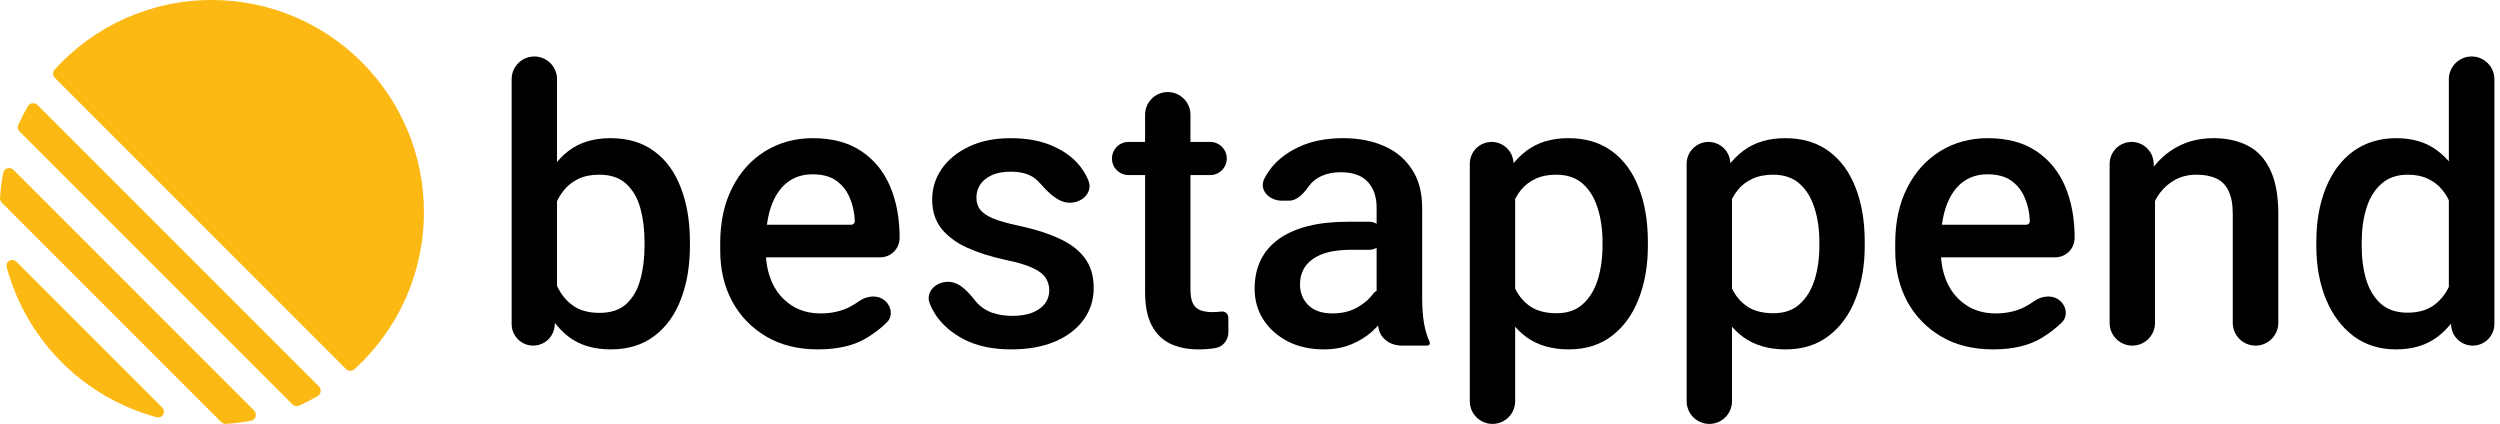
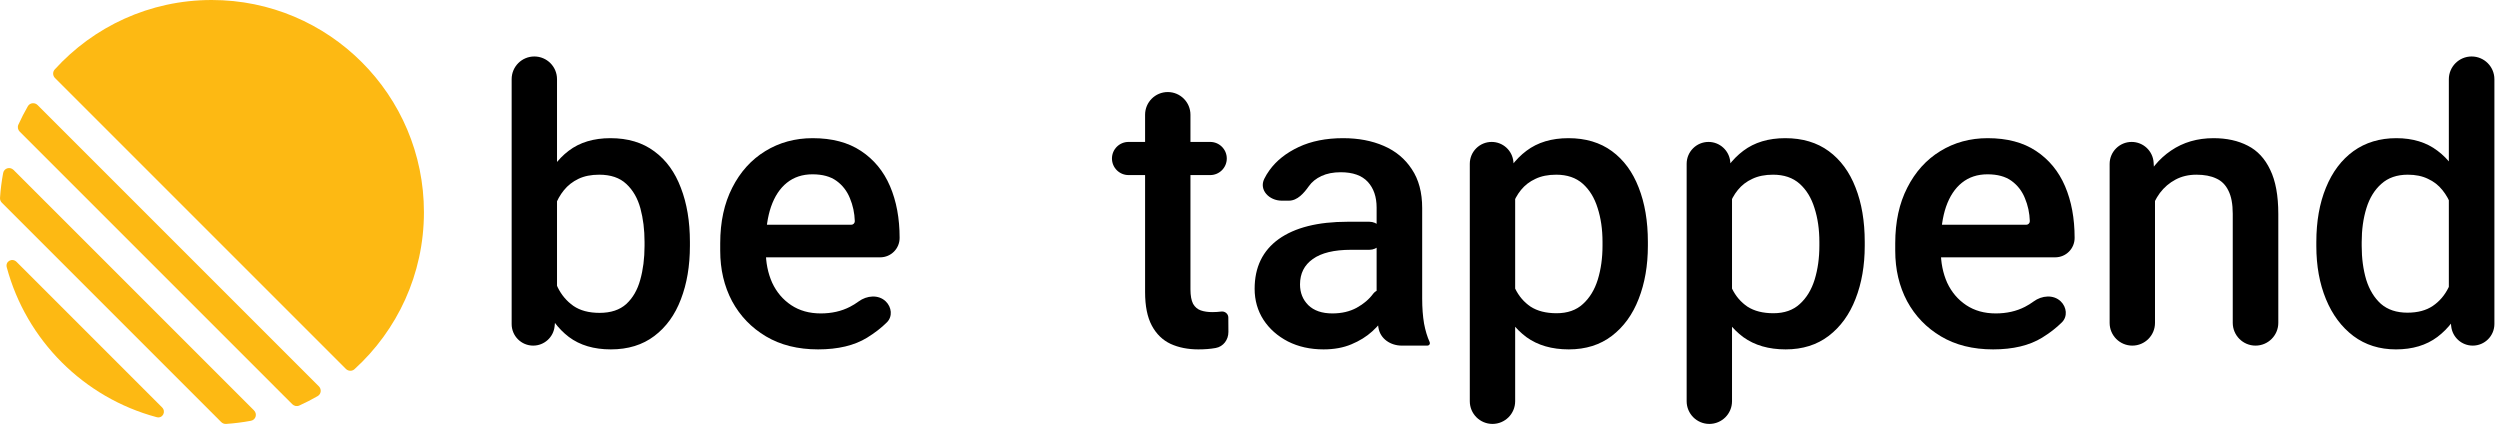
<svg xmlns="http://www.w3.org/2000/svg" width="171" height="29" viewBox="0 0 171 29" fill="none">
  <path d="M3.762 5.337C3.601 5.176 3.591 4.917 3.745 4.749C6.399 1.831 10.227 0 14.482 0C22.498 0 28.997 6.498 28.997 14.514C28.997 18.77 27.165 22.597 24.248 25.252C24.079 25.405 23.821 25.395 23.66 25.234L3.762 5.337Z" fill="#FDB913" />
  <path d="M1.347 9.003C1.221 8.877 1.184 8.687 1.258 8.525C1.453 8.094 1.669 7.675 1.904 7.268C2.044 7.026 2.374 6.989 2.571 7.186L21.81 26.425C22.008 26.623 21.971 26.953 21.729 27.093C21.322 27.328 20.902 27.544 20.471 27.739C20.309 27.812 20.119 27.775 19.994 27.649L1.347 9.003Z" fill="#FDB913" />
  <path d="M0.001 13.534C-0.007 13.657 0.039 13.777 0.126 13.864L15.132 28.87C15.22 28.957 15.34 29.004 15.463 28.996C16.04 28.957 16.608 28.885 17.164 28.781C17.498 28.719 17.614 28.311 17.374 28.071L0.926 11.623C0.686 11.383 0.278 11.498 0.216 11.832C0.112 12.389 0.039 12.957 0.001 13.534Z" fill="#FDB913" />
  <path d="M0.462 18.282C0.353 17.873 0.836 17.615 1.136 17.915L11.082 27.861C11.382 28.16 11.123 28.644 10.714 28.534C5.727 27.197 1.799 23.27 0.462 18.282Z" fill="#FDB913" />
  <path d="M34.997 5.414C34.997 4.557 35.691 3.863 36.548 3.863C37.405 3.863 38.1 4.557 38.1 5.414V20.666L37.936 22.313C37.861 23.066 37.227 23.64 36.47 23.64C35.656 23.64 34.997 22.98 34.997 22.167V5.414ZM47.19 16.546V16.816C47.19 18.189 46.984 19.408 46.572 20.473C46.169 21.537 45.563 22.374 44.756 22.983C43.95 23.593 42.958 23.898 41.782 23.898C40.623 23.898 39.666 23.614 38.911 23.048C38.155 22.473 37.568 21.674 37.147 20.653C36.726 19.631 36.439 18.451 36.284 17.112V16.249C36.439 14.902 36.726 13.717 37.147 12.696C37.568 11.674 38.151 10.88 38.898 10.314C39.653 9.738 40.606 9.451 41.756 9.451C42.95 9.451 43.95 9.751 44.756 10.352C45.563 10.944 46.169 11.777 46.572 12.85C46.984 13.915 47.19 15.146 47.19 16.546ZM44.087 16.816V16.546C44.087 15.713 43.992 14.949 43.804 14.254C43.615 13.558 43.293 13 42.838 12.58C42.392 12.159 41.773 11.949 40.984 11.949C40.434 11.949 39.962 12.043 39.568 12.232C39.173 12.421 38.842 12.678 38.576 13.005C38.31 13.331 38.1 13.709 37.945 14.138C37.799 14.567 37.7 15.03 37.649 15.528V17.859C37.726 18.503 37.889 19.095 38.138 19.636C38.396 20.168 38.756 20.597 39.22 20.923C39.683 21.241 40.28 21.4 41.01 21.4C41.782 21.4 42.392 21.198 42.838 20.794C43.284 20.383 43.602 19.833 43.791 19.146C43.988 18.451 44.087 17.674 44.087 16.816Z" fill="black" />
  <path d="M55.958 23.898C54.576 23.898 53.388 23.601 52.392 23.009C51.396 22.417 50.623 21.614 50.074 20.601C49.533 19.58 49.263 18.43 49.263 17.151V16.636C49.263 15.176 49.538 13.91 50.087 12.837C50.636 11.756 51.388 10.923 52.34 10.339C53.302 9.747 54.383 9.451 55.585 9.451C56.916 9.451 58.019 9.743 58.894 10.326C59.778 10.91 60.439 11.713 60.877 12.734C61.315 13.756 61.534 14.936 61.534 16.275C61.534 17.008 60.94 17.601 60.207 17.601H51.883C51.268 17.601 50.769 17.103 50.769 16.488C50.769 15.872 51.268 15.374 51.883 15.374H58.224C58.36 15.374 58.469 15.264 58.469 15.129C58.452 14.571 58.34 14.048 58.134 13.558C57.937 13.069 57.632 12.674 57.22 12.374C56.808 12.073 56.259 11.923 55.572 11.923C54.885 11.923 54.302 12.116 53.821 12.502C53.349 12.88 52.988 13.425 52.739 14.138C52.499 14.842 52.379 15.674 52.379 16.636V17.151C52.379 17.957 52.525 18.687 52.817 19.34C53.117 19.983 53.551 20.494 54.117 20.872C54.684 21.249 55.358 21.438 56.139 21.438C56.886 21.438 57.551 21.288 58.134 20.988C58.343 20.881 58.541 20.758 58.73 20.619C59.288 20.207 60.088 20.134 60.586 20.616C60.993 21.01 61.065 21.648 60.664 22.047C60.291 22.42 59.838 22.771 59.306 23.099C58.439 23.631 57.323 23.898 55.958 23.898Z" fill="black" />
-   <path d="M71.77 19.867C71.77 19.558 71.693 19.279 71.538 19.03C71.384 18.773 71.088 18.541 70.65 18.335C70.221 18.129 69.585 17.94 68.744 17.769C67.757 17.554 66.886 17.275 66.13 16.932C65.383 16.588 64.8 16.151 64.379 15.618C63.967 15.086 63.761 14.43 63.761 13.648C63.761 12.884 63.976 12.189 64.405 11.562C64.843 10.927 65.465 10.417 66.272 10.03C67.079 9.644 68.032 9.451 69.13 9.451C70.298 9.451 71.298 9.648 72.13 10.043C72.972 10.43 73.615 10.957 74.062 11.627C74.218 11.858 74.347 12.1 74.448 12.352C74.768 13.146 74.037 13.867 73.18 13.867C72.323 13.867 71.643 13.095 71.067 12.46C71.044 12.436 71.021 12.411 70.997 12.387C70.585 11.957 69.963 11.743 69.13 11.743C68.598 11.743 68.156 11.829 67.804 12C67.461 12.163 67.203 12.378 67.032 12.644C66.868 12.91 66.787 13.202 66.787 13.52C66.787 13.829 66.868 14.099 67.032 14.331C67.203 14.554 67.495 14.756 67.907 14.936C68.328 15.108 68.916 15.275 69.671 15.438C70.736 15.661 71.65 15.949 72.414 16.301C73.186 16.644 73.778 17.09 74.191 17.64C74.603 18.181 74.809 18.867 74.809 19.7C74.809 20.515 74.577 21.241 74.113 21.876C73.65 22.511 72.993 23.009 72.143 23.37C71.302 23.722 70.311 23.898 69.169 23.898C67.907 23.898 66.838 23.674 65.963 23.228C65.087 22.773 64.422 22.194 63.967 21.49C63.821 21.256 63.698 21.019 63.6 20.78C63.275 19.991 63.989 19.275 64.842 19.275C65.66 19.275 66.247 19.993 66.757 20.632C66.763 20.639 66.768 20.646 66.774 20.653C67.066 20.988 67.426 21.232 67.856 21.387C68.293 21.533 68.744 21.606 69.208 21.606C69.766 21.606 70.233 21.533 70.611 21.387C70.989 21.232 71.276 21.026 71.474 20.769C71.671 20.503 71.77 20.202 71.77 19.867Z" fill="black" />
  <path d="M82.779 9.708C83.404 9.708 83.912 10.216 83.912 10.841C83.912 11.467 83.404 11.975 82.779 11.975H77.191C76.565 11.975 76.058 11.467 76.058 10.841C76.058 10.216 76.565 9.708 77.191 9.708H82.779ZM78.324 7.848C78.324 6.991 79.018 6.296 79.875 6.296C80.732 6.296 81.427 6.991 81.427 7.848V19.79C81.427 20.219 81.487 20.55 81.607 20.782C81.736 21.005 81.912 21.155 82.135 21.232C82.358 21.309 82.62 21.348 82.92 21.348C83.135 21.348 83.341 21.335 83.538 21.309C83.785 21.277 84.016 21.466 84.017 21.715L84.023 22.705C84.026 23.237 83.678 23.709 83.155 23.802C83.145 23.804 83.136 23.806 83.126 23.807C82.792 23.867 82.405 23.898 81.968 23.898C81.255 23.898 80.624 23.773 80.075 23.524C79.525 23.267 79.096 22.85 78.787 22.275C78.478 21.7 78.324 20.936 78.324 19.983V7.848Z" fill="black" />
  <path d="M94.161 20.846V14.202C94.161 13.464 93.959 12.876 93.556 12.438C93.152 12 92.534 11.781 91.702 11.781C91.195 11.781 90.757 11.867 90.388 12.039C90.019 12.211 89.732 12.442 89.526 12.734C89.189 13.21 88.744 13.726 88.161 13.726H87.671C86.818 13.726 86.101 13.001 86.475 12.234C86.574 12.032 86.694 11.834 86.835 11.64C87.307 10.987 87.972 10.46 88.83 10.056C89.689 9.653 90.702 9.451 91.869 9.451C92.916 9.451 93.843 9.627 94.65 9.979C95.466 10.331 96.105 10.863 96.569 11.575C97.041 12.279 97.277 13.163 97.277 14.228V20.421C97.277 21.056 97.32 21.627 97.406 22.134C97.497 22.616 97.625 23.038 97.789 23.4C97.799 23.422 97.805 23.447 97.805 23.471C97.805 23.564 97.729 23.64 97.636 23.64H95.883C95.119 23.64 94.419 23.183 94.288 22.43C94.284 22.409 94.28 22.387 94.277 22.365C94.2 21.842 94.161 21.335 94.161 20.846ZM93.665 15.168C94.19 15.168 94.617 15.589 94.624 16.114C94.631 16.649 94.2 17.086 93.665 17.086H92.41C91.251 17.086 90.38 17.297 89.796 17.717C89.212 18.129 88.921 18.709 88.921 19.455C88.921 20.022 89.109 20.494 89.487 20.872C89.873 21.249 90.423 21.438 91.135 21.438C91.77 21.438 92.324 21.309 92.796 21.052C93.277 20.786 93.654 20.464 93.929 20.086C94.16 19.762 94.836 19.635 95.071 19.957L95.222 20.165C95.316 20.294 95.347 20.46 95.291 20.609C95.186 20.892 95.037 21.189 94.843 21.503C94.594 21.906 94.268 22.292 93.865 22.662C93.47 23.022 92.993 23.318 92.436 23.55C91.886 23.782 91.251 23.898 90.53 23.898C89.62 23.898 88.809 23.717 88.096 23.357C87.384 22.988 86.826 22.494 86.423 21.876C86.019 21.249 85.817 20.541 85.817 19.752C85.817 18.275 86.367 17.142 87.466 16.352C88.573 15.563 90.144 15.168 92.178 15.168H93.665Z" fill="black" />
  <path d="M103.637 12.387V27.445C103.637 28.302 102.943 28.996 102.086 28.996C101.229 28.996 100.534 28.302 100.534 27.445V11.203C100.534 10.377 101.203 9.708 102.029 9.708C102.801 9.708 103.447 10.297 103.517 11.067L103.637 12.387ZM112.715 16.546V16.816C112.715 18.163 112.505 19.374 112.084 20.447C111.672 21.511 111.063 22.352 110.256 22.971C109.449 23.588 108.466 23.898 107.307 23.898C106.148 23.898 105.183 23.619 104.41 23.061C103.646 22.494 103.05 21.717 102.62 20.73C102.191 19.734 101.899 18.593 101.745 17.305V16.262C101.899 14.897 102.191 13.709 102.62 12.696C103.058 11.674 103.655 10.88 104.41 10.314C105.174 9.738 106.131 9.451 107.281 9.451C108.457 9.451 109.449 9.747 110.256 10.339C111.063 10.932 111.672 11.76 112.084 12.824C112.505 13.889 112.715 15.129 112.715 16.546ZM109.612 16.816V16.546C109.612 15.687 109.5 14.915 109.277 14.228C109.063 13.533 108.723 12.979 108.26 12.567C107.796 12.155 107.191 11.949 106.444 11.949C105.895 11.949 105.423 12.043 105.028 12.232C104.633 12.412 104.303 12.666 104.037 12.992C103.771 13.318 103.565 13.7 103.419 14.138C103.273 14.567 103.17 15.035 103.11 15.541V17.873C103.11 17.984 103.118 18.094 103.139 18.202C103.244 18.757 103.411 19.269 103.637 19.739C103.886 20.254 104.238 20.666 104.693 20.975C105.157 21.275 105.749 21.425 106.47 21.425C107.217 21.425 107.818 21.215 108.273 20.794C108.736 20.374 109.075 19.816 109.29 19.121C109.505 18.417 109.612 17.648 109.612 16.816Z" fill="black" />
  <path d="M118.47 12.387V27.445C118.47 28.302 117.776 28.996 116.919 28.996C116.062 28.996 115.367 28.302 115.367 27.445V11.203C115.367 10.377 116.036 9.708 116.862 9.708C117.634 9.708 118.28 10.297 118.35 11.067L118.47 12.387ZM127.548 16.546V16.816C127.548 18.163 127.338 19.374 126.917 20.447C126.505 21.511 125.895 22.352 125.089 22.971C124.282 23.588 123.299 23.898 122.14 23.898C120.981 23.898 120.016 23.619 119.243 23.061C118.479 22.494 117.882 21.717 117.453 20.73C117.024 19.734 116.732 18.593 116.578 17.305V16.262C116.732 14.897 117.024 13.709 117.453 12.696C117.891 11.674 118.488 10.88 119.243 10.314C120.007 9.738 120.964 9.451 122.114 9.451C123.29 9.451 124.282 9.747 125.089 10.339C125.895 10.932 126.505 11.76 126.917 12.824C127.338 13.889 127.548 15.129 127.548 16.546ZM124.445 16.816V16.546C124.445 15.687 124.333 14.915 124.11 14.228C123.895 13.533 123.556 12.979 123.093 12.567C122.629 12.155 122.024 11.949 121.277 11.949C120.728 11.949 120.256 12.043 119.861 12.232C119.466 12.412 119.136 12.666 118.87 12.992C118.603 13.318 118.397 13.7 118.252 14.138C118.106 14.567 118.003 15.035 117.943 15.541V17.873C117.943 17.984 117.951 18.094 117.972 18.202C118.077 18.757 118.244 19.269 118.47 19.739C118.719 20.254 119.071 20.666 119.526 20.975C119.99 21.275 120.582 21.425 121.303 21.425C122.05 21.425 122.651 21.215 123.106 20.794C123.569 20.374 123.908 19.816 124.123 19.121C124.338 18.417 124.445 17.648 124.445 16.816Z" fill="black" />
  <path d="M136.329 23.898C134.947 23.898 133.758 23.601 132.763 23.009C131.767 22.417 130.994 21.614 130.445 20.601C129.904 19.58 129.634 18.43 129.634 17.151V16.636C129.634 15.176 129.908 13.91 130.458 12.837C131.007 11.756 131.758 10.923 132.711 10.339C133.672 9.747 134.754 9.451 135.956 9.451C137.286 9.451 138.389 9.743 139.265 10.326C140.149 10.91 140.81 11.713 141.248 12.734C141.686 13.756 141.904 14.936 141.904 16.275C141.904 17.008 141.311 17.601 140.578 17.601H132.254C131.639 17.601 131.14 17.103 131.14 16.488C131.14 15.872 131.639 15.374 132.254 15.374H138.595C138.73 15.374 138.84 15.264 138.84 15.129C138.823 14.571 138.711 14.048 138.505 13.558C138.308 13.069 138.003 12.674 137.591 12.374C137.179 12.073 136.63 11.923 135.943 11.923C135.256 11.923 134.672 12.116 134.192 12.502C133.72 12.88 133.359 13.425 133.11 14.138C132.87 14.842 132.75 15.674 132.75 16.636V17.151C132.75 17.957 132.896 18.687 133.187 19.34C133.488 19.983 133.921 20.494 134.488 20.872C135.054 21.249 135.728 21.438 136.509 21.438C137.256 21.438 137.921 21.288 138.505 20.988C138.713 20.881 138.912 20.758 139.1 20.619C139.659 20.207 140.459 20.134 140.957 20.616C141.364 21.01 141.435 21.648 141.035 22.047C140.661 22.42 140.209 22.771 139.677 23.099C138.81 23.631 137.694 23.898 136.329 23.898Z" fill="black" />
  <path d="M147.402 12.683V22.088C147.402 22.945 146.708 23.64 145.851 23.64C144.994 23.64 144.299 22.945 144.299 22.088V11.214C144.299 10.383 144.973 9.708 145.805 9.708C146.601 9.708 147.26 10.328 147.308 11.123L147.402 12.683ZM146.869 15.654C146.846 15.931 146.621 16.156 146.343 16.153C146.068 16.149 145.846 15.923 145.862 15.648C145.926 14.522 146.161 13.521 146.565 12.644C147.029 11.64 147.673 10.859 148.497 10.301C149.329 9.734 150.299 9.451 151.407 9.451C152.308 9.451 153.089 9.623 153.75 9.966C154.411 10.301 154.922 10.85 155.282 11.614C155.651 12.369 155.836 13.378 155.836 14.64V22.082C155.836 22.942 155.138 23.64 154.278 23.64C153.418 23.64 152.72 22.942 152.72 22.082V14.627C152.72 13.957 152.621 13.43 152.424 13.043C152.235 12.648 151.956 12.369 151.587 12.206C151.226 12.035 150.776 11.949 150.235 11.949C149.703 11.949 149.226 12.06 148.806 12.284C148.385 12.507 148.029 12.812 147.737 13.198C147.454 13.584 147.235 14.03 147.08 14.537C146.972 14.892 146.902 15.265 146.869 15.654Z" fill="black" />
-   <path d="M167.501 20.756V5.421C167.501 4.56 168.199 3.863 169.059 3.863C169.92 3.863 170.617 4.56 170.617 5.421V22.158C170.617 22.977 169.954 23.64 169.135 23.64C168.375 23.64 167.739 23.065 167.661 22.309L167.501 20.756ZM158.437 16.829V16.558C158.437 15.142 158.656 13.902 159.094 12.837C159.531 11.764 160.158 10.932 160.973 10.339C161.798 9.747 162.776 9.451 163.909 9.451C165.034 9.451 165.974 9.738 166.729 10.314C167.484 10.88 168.077 11.678 168.506 12.709C168.944 13.73 169.235 14.923 169.381 16.288V17.151C169.235 18.473 168.944 19.644 168.506 20.666C168.077 21.679 167.48 22.473 166.716 23.048C165.961 23.614 165.016 23.898 163.883 23.898C162.759 23.898 161.789 23.593 160.973 22.983C160.158 22.365 159.531 21.524 159.094 20.46C158.656 19.395 158.437 18.185 158.437 16.829ZM161.54 16.558V16.829C161.54 17.67 161.643 18.438 161.849 19.134C162.064 19.82 162.398 20.37 162.853 20.782C163.317 21.185 163.922 21.387 164.669 21.387C165.373 21.387 165.952 21.232 166.407 20.923C166.862 20.614 167.218 20.198 167.476 19.674C167.722 19.181 167.895 18.636 167.994 18.04C168.01 17.945 168.017 17.849 168.017 17.753V15.567C167.965 15.06 167.858 14.588 167.695 14.151C167.54 13.713 167.33 13.331 167.064 13.005C166.798 12.67 166.467 12.412 166.072 12.232C165.686 12.043 165.227 11.949 164.695 11.949C163.948 11.949 163.343 12.159 162.879 12.58C162.416 12.992 162.076 13.545 161.862 14.241C161.647 14.936 161.54 15.709 161.54 16.558Z" fill="black" />
+   <path d="M167.501 20.756V5.421C167.501 4.56 168.199 3.863 169.059 3.863C169.92 3.863 170.617 4.56 170.617 5.421V22.158C170.617 22.977 169.954 23.64 169.135 23.64C168.375 23.64 167.739 23.065 167.661 22.309L167.501 20.756ZM158.437 16.829V16.558C158.437 15.142 158.656 13.902 159.094 12.837C159.531 11.764 160.158 10.932 160.973 10.339C161.798 9.747 162.776 9.451 163.909 9.451C165.034 9.451 165.974 9.738 166.729 10.314C167.484 10.88 168.077 11.678 168.506 12.709C168.944 13.73 169.235 14.923 169.381 16.288V17.151C169.235 18.473 168.944 19.644 168.506 20.666C168.077 21.679 167.48 22.473 166.716 23.048C165.961 23.614 165.016 23.898 163.883 23.898C162.759 23.898 161.789 23.593 160.973 22.983C160.158 22.365 159.531 21.524 159.094 20.46C158.656 19.395 158.437 18.185 158.437 16.829ZM161.54 16.558V16.829C161.54 17.67 161.643 18.438 161.849 19.134C162.064 19.82 162.398 20.37 162.853 20.782C163.317 21.185 163.922 21.387 164.669 21.387C165.373 21.387 165.952 21.232 166.407 20.923C166.862 20.614 167.218 20.198 167.476 19.674C167.722 19.181 167.895 18.636 167.994 18.04C168.01 17.945 168.017 17.849 168.017 17.753C167.965 15.06 167.858 14.588 167.695 14.151C167.54 13.713 167.33 13.331 167.064 13.005C166.798 12.67 166.467 12.412 166.072 12.232C165.686 12.043 165.227 11.949 164.695 11.949C163.948 11.949 163.343 12.159 162.879 12.58C162.416 12.992 162.076 13.545 161.862 14.241C161.647 14.936 161.54 15.709 161.54 16.558Z" fill="black" />
</svg>